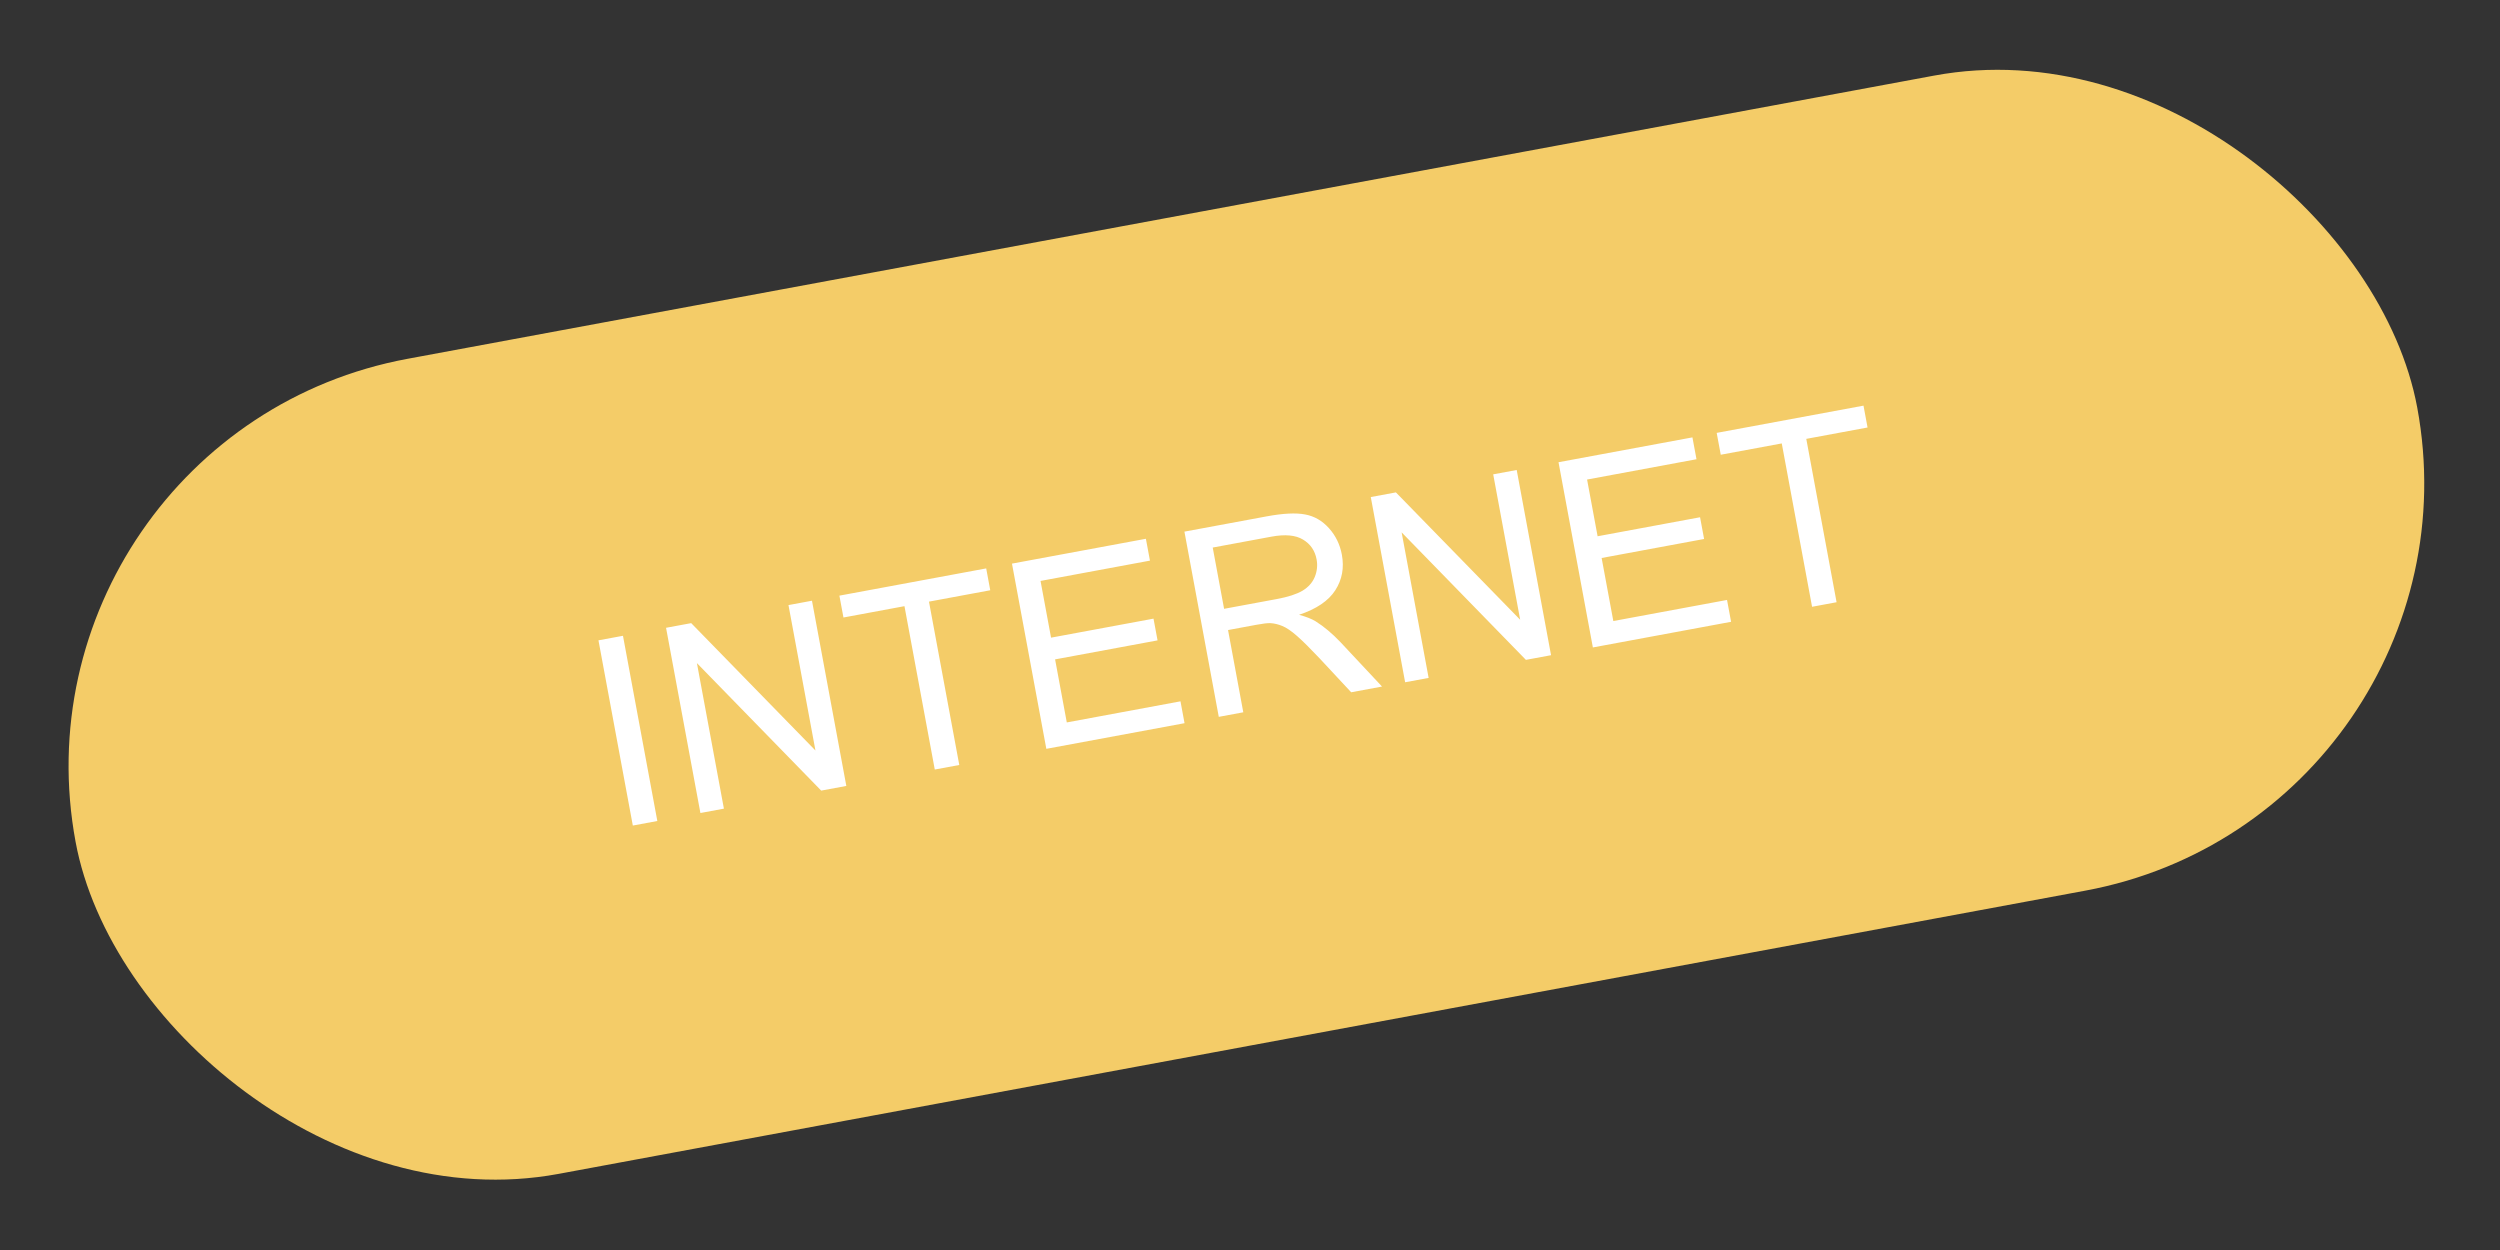
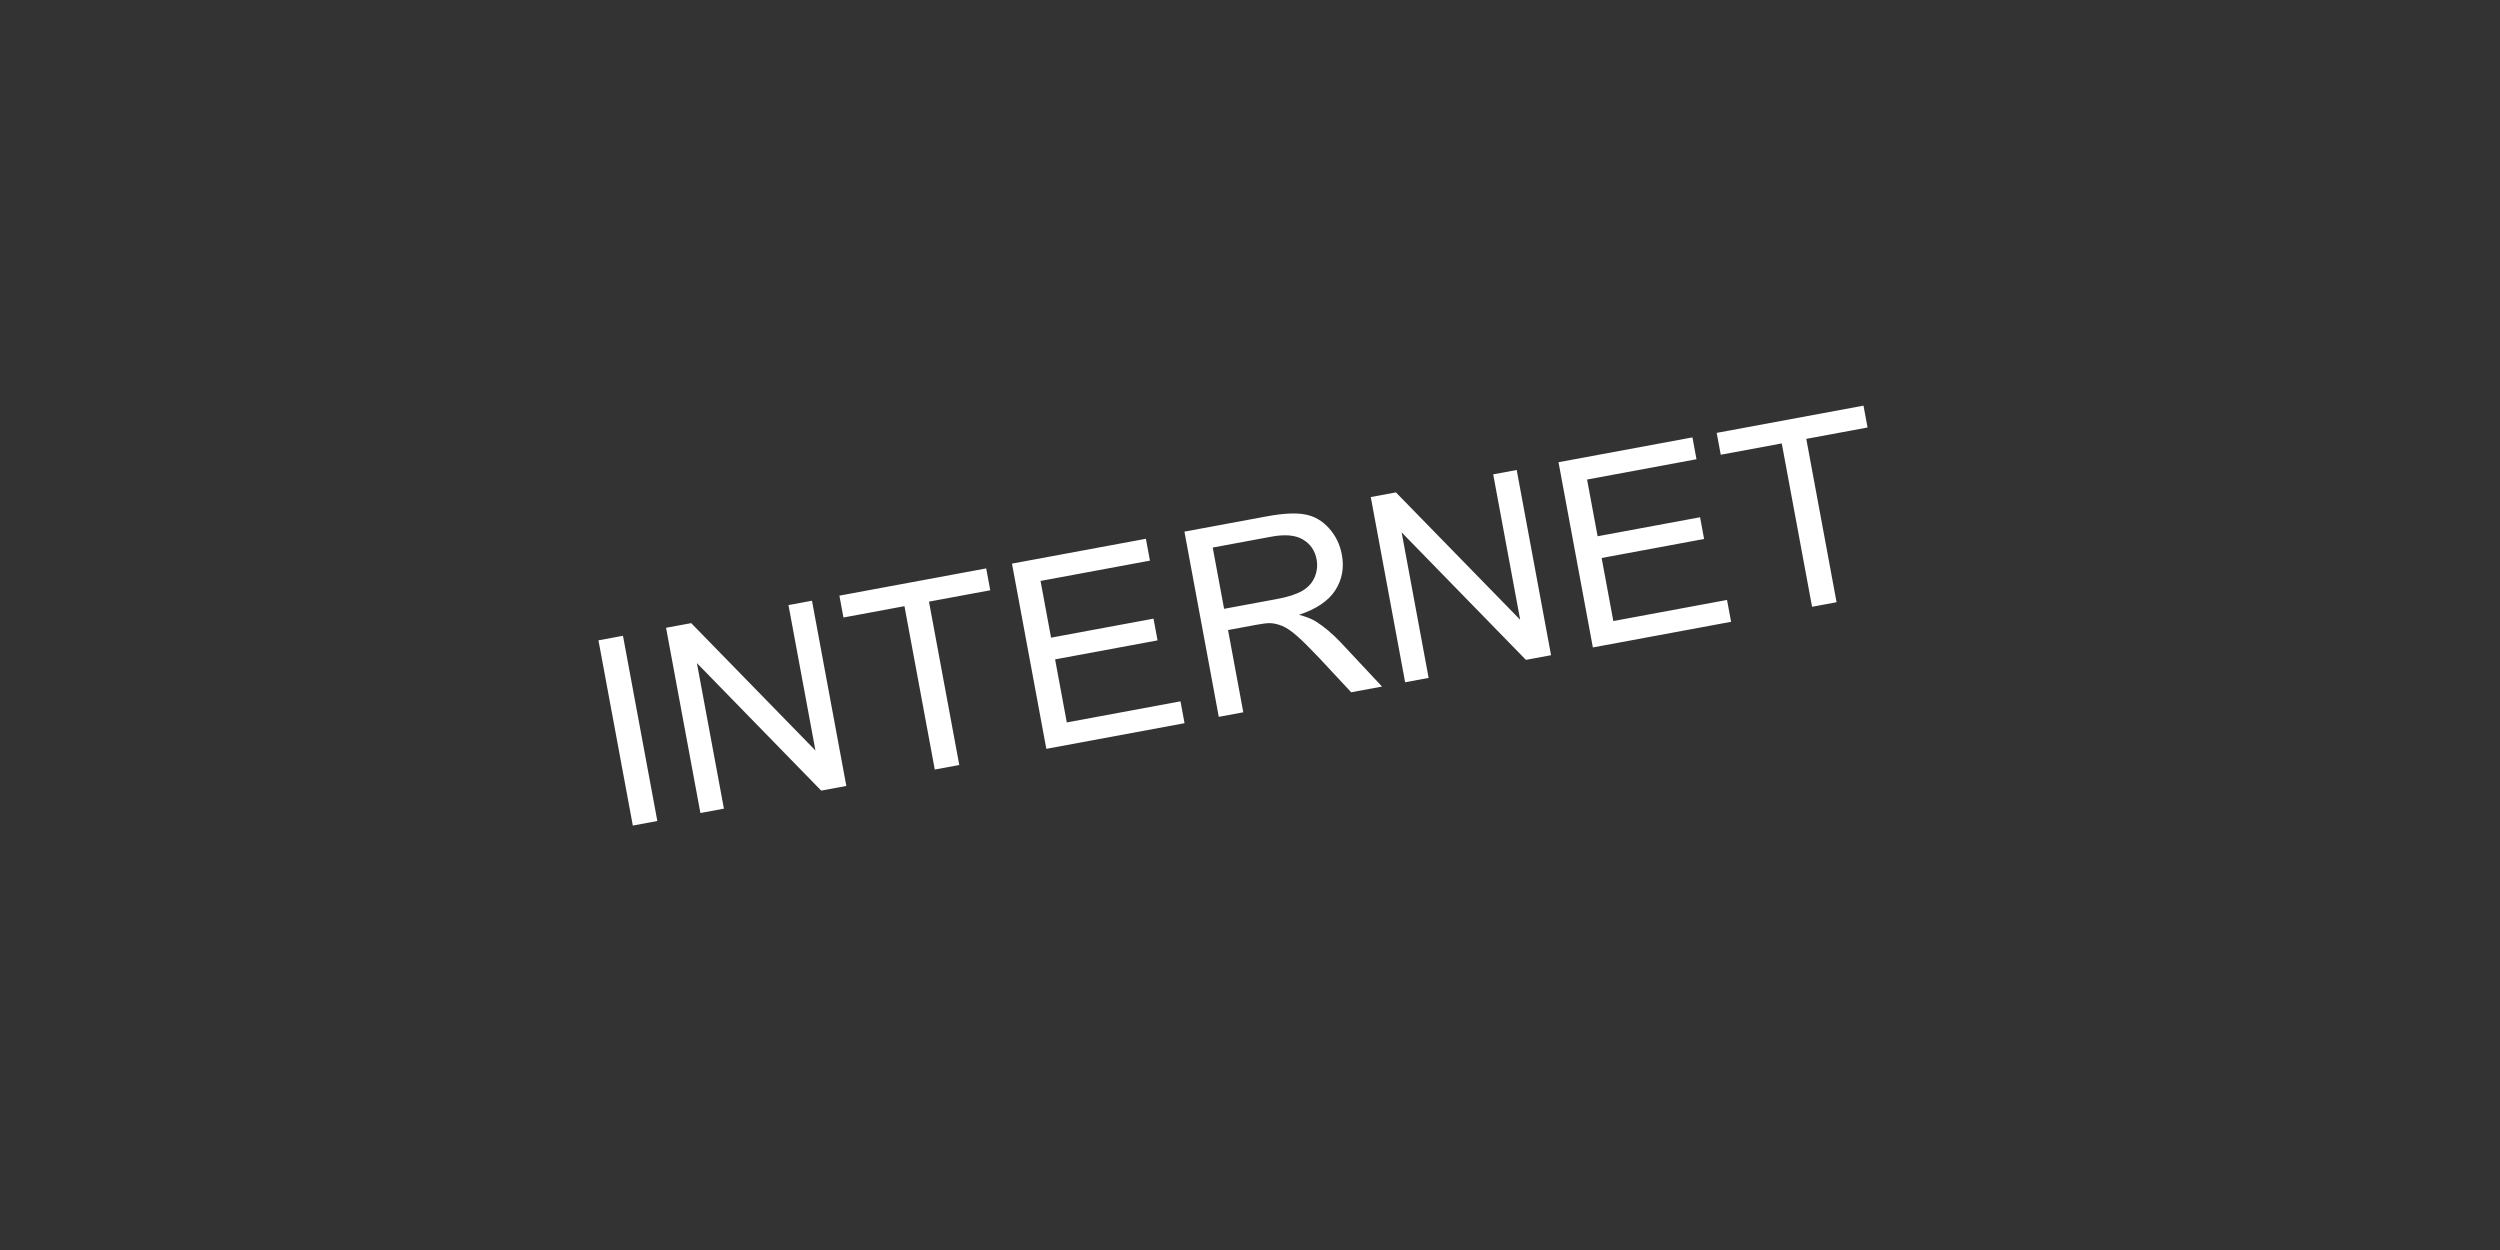
<svg xmlns="http://www.w3.org/2000/svg" width="190" height="95" viewBox="0 0 190 95" fill="none">
  <rect x="0" y="0" width="190" height="95" fill="#333333" stroke="none" />
-   <rect y="33.016" width="181" height="63" rx="31.5" transform="rotate(-10.51 0 33.016)" fill="#F4CC68" />
  <path d="M48.094 62.742L45.483 48.665L47.346 48.32L49.957 62.396L48.094 62.742ZM53.231 61.789L50.62 47.712L52.531 47.358L61.974 57.038L59.924 45.986L61.71 45.655L64.321 59.731L62.411 60.086L52.965 50.396L55.017 61.457L53.231 61.789ZM71.043 58.484L68.739 46.069L64.102 46.93L63.794 45.269L74.951 43.199L75.259 44.86L70.602 45.724L72.905 58.139L71.043 58.484ZM79.521 56.911L76.91 42.835L87.088 40.947L87.396 42.608L79.081 44.151L79.88 48.462L87.667 47.017L87.974 48.669L80.187 50.113L81.076 54.905L89.717 53.301L90.025 54.963L79.521 56.911ZM92.627 54.48L90.016 40.404L96.257 39.246C97.512 39.013 98.489 38.964 99.19 39.099C99.889 39.228 100.493 39.576 101.002 40.143C101.512 40.711 101.838 41.382 101.982 42.157C102.167 43.155 102 44.057 101.481 44.862C100.961 45.667 100.043 46.287 98.727 46.724C99.264 46.869 99.682 47.033 99.981 47.216C100.617 47.614 101.248 48.143 101.874 48.802L105.033 52.178L102.69 52.613L100.284 50.03C99.583 49.286 99.015 48.723 98.58 48.34C98.145 47.957 97.77 47.702 97.455 47.575C97.146 47.447 96.841 47.375 96.54 47.358C96.321 47.352 95.971 47.394 95.491 47.483L93.331 47.884L94.49 54.134L92.627 54.48ZM93.031 46.27L97.035 45.528C97.887 45.37 98.536 45.16 98.984 44.898C99.431 44.63 99.744 44.28 99.922 43.85C100.099 43.413 100.146 42.968 100.061 42.513C99.938 41.847 99.593 41.345 99.027 41.007C98.468 40.667 97.666 40.593 96.623 40.787L92.167 41.614L93.031 46.27ZM106.79 51.852L104.179 37.776L106.089 37.422L115.533 47.102L113.483 36.05L115.269 35.719L117.88 49.795L115.969 50.15L106.524 40.46L108.576 51.521L106.79 51.852ZM121.058 49.206L118.447 35.129L128.625 33.241L128.933 34.902L120.618 36.445L121.418 40.756L129.205 39.311L129.511 40.963L121.724 42.407L122.613 47.199L131.254 45.596L131.563 47.257L121.058 49.206ZM137.717 46.115L135.414 33.7L130.777 34.56L130.468 32.899L141.626 30.829L141.934 32.49L137.277 33.354L139.58 45.769L137.717 46.115Z" fill="white" />
</svg>